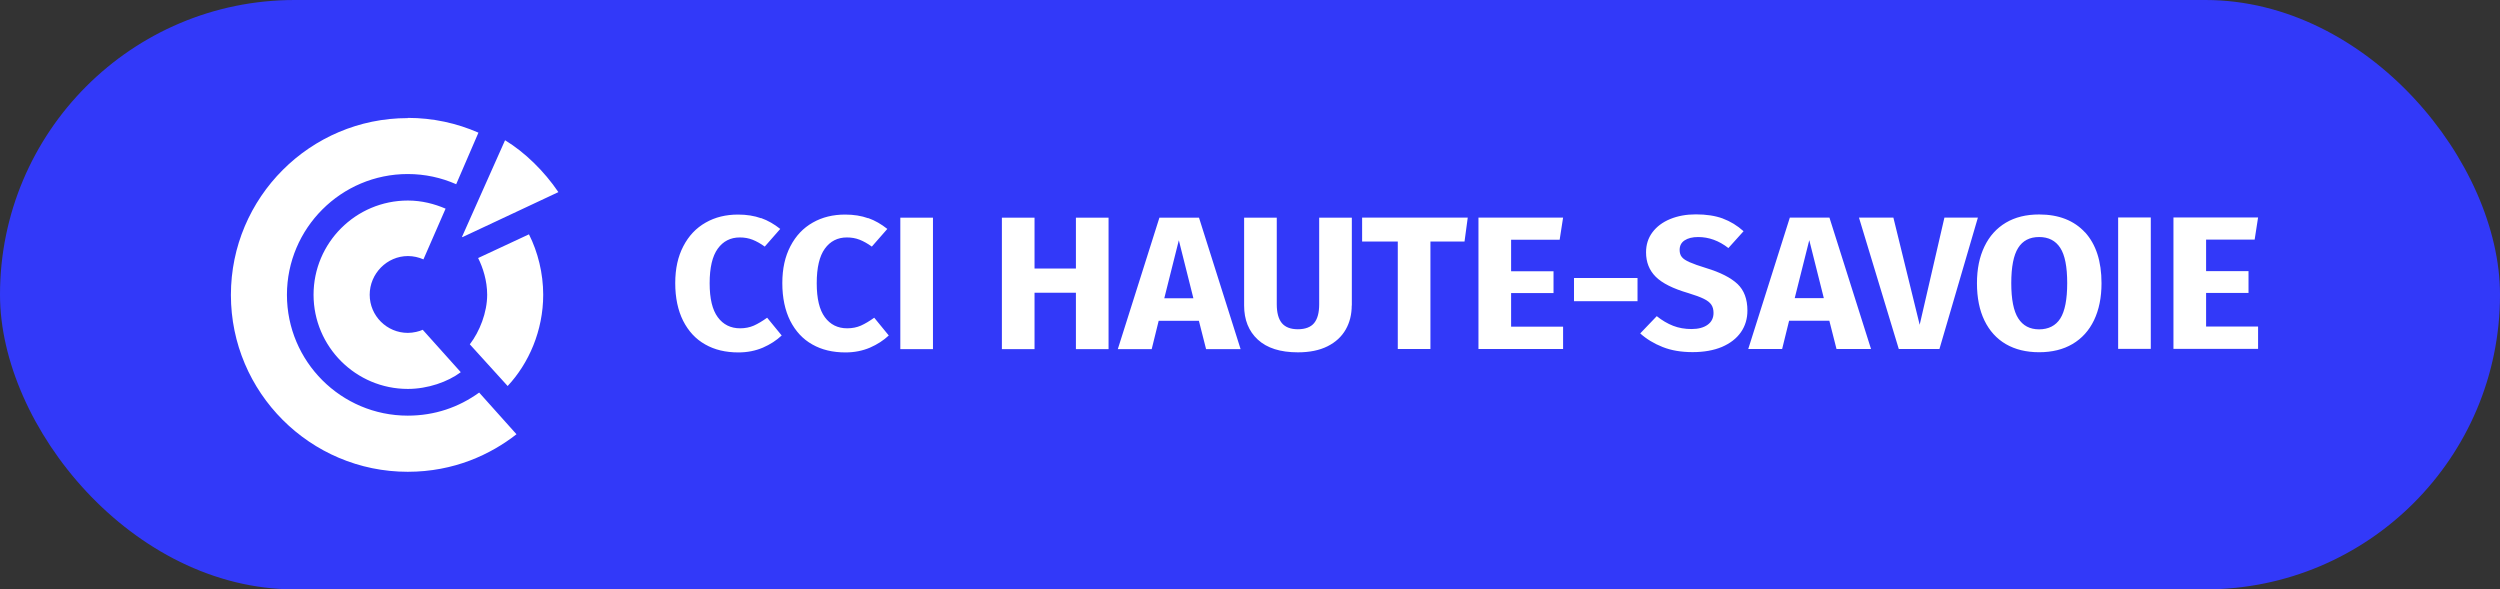
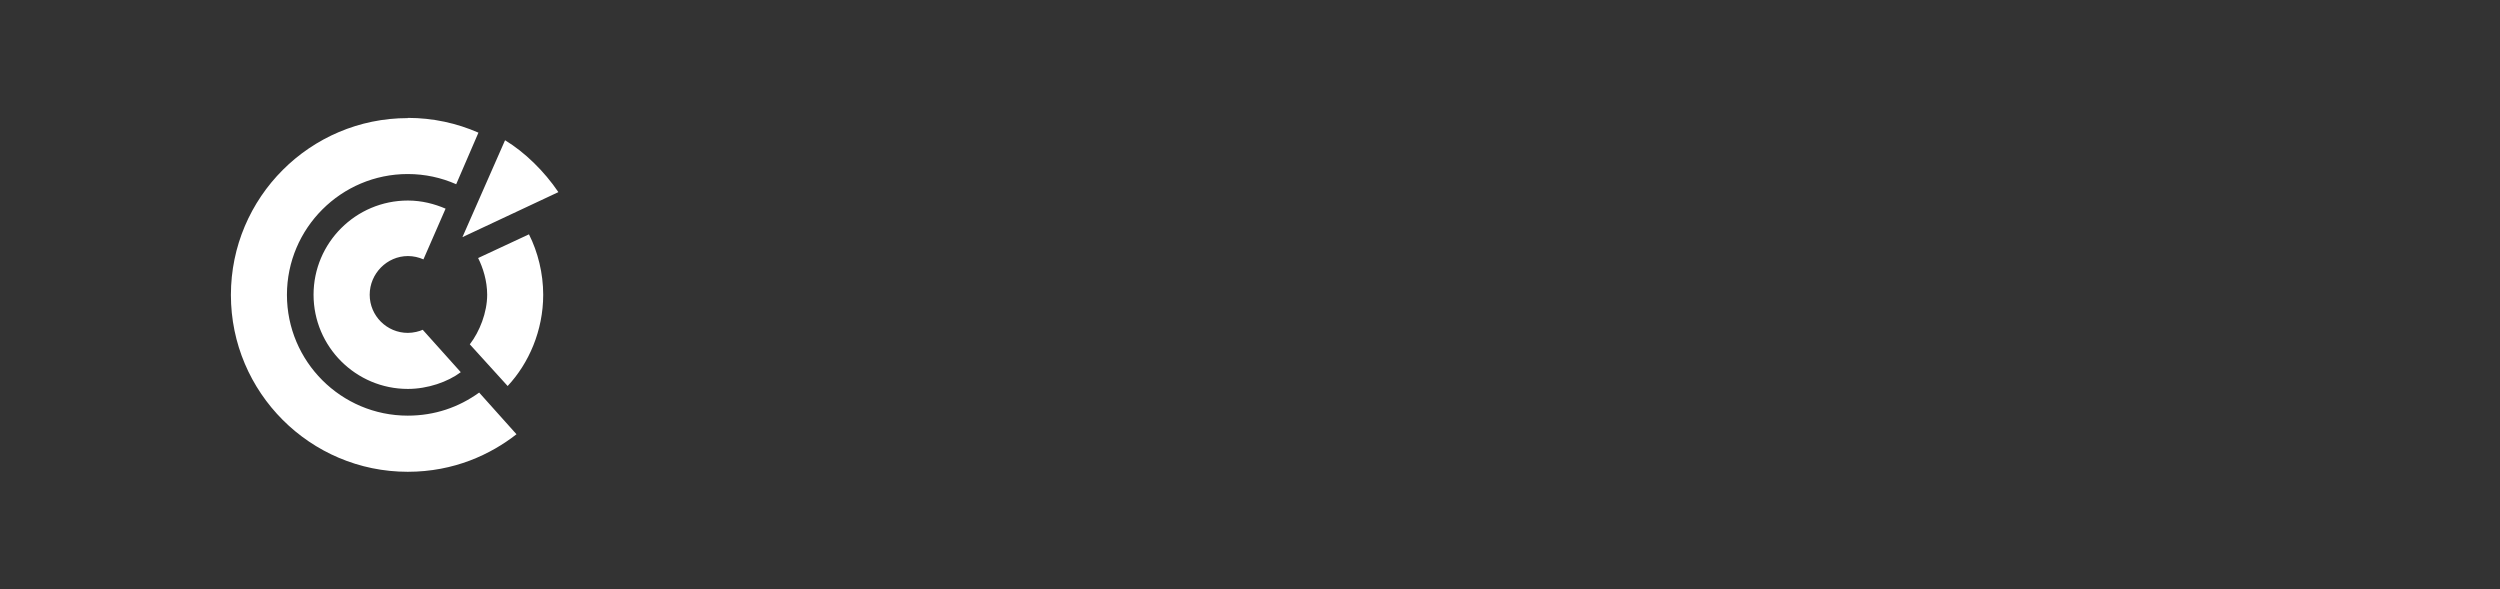
<svg xmlns="http://www.w3.org/2000/svg" id="logoCCI74" viewBox="0 0 240.47 56.69" width="240.47px" height="56.69">
  <rect x="0" y="0" width="240.47" height="56.69" fill="#333333" stroke="none" />
  <defs>
    <style>
      .cls-white {
        fill: #fff;
      }
      .cls-blue {
        fill: #3239f9;
      }
    </style>
  </defs>
-   <rect id="cartouche" class="cls-blue" x="0" y="0" width="240.47" height="56.69" rx="28.35" ry="28.35" />
-   <path id="logoCCI" class="cls-white" d="m39.23,11.34c2.42,0,4.71.51,6.79,1.42l-2.14,4.96c-1.43-.63-3-.98-4.66-.98-6.4,0-11.62,5.21-11.62,11.62s5.21,11.62,11.62,11.62c2.59,0,4.9-.8,6.87-2.22l3.59,4.01c-2.47,1.93-5.99,3.61-10.46,3.61-9.38,0-17.01-7.63-17.01-17.01s7.63-17.01,17.01-17.01Zm-9.07,17.01c0,5,4.07,9.06,9.07,9.06,1.92,0,3.85-.68,5.09-1.61,0,0-3.37-3.76-3.66-4.08-.3.15-.91.3-1.43.3-2.02,0-3.67-1.64-3.67-3.67s1.66-3.72,3.68-3.72c.52,0,1.04.12,1.49.32l2.13-4.88c-1.08-.46-2.28-.78-3.63-.78-5,0-9.07,4.06-9.07,9.06Zm15.83-3.53c.46.92.87,2.18.87,3.53,0,1.7-.72,3.54-1.67,4.77l3.64,4.01c2.03-2.17,3.42-5.32,3.42-8.78,0-2.05-.51-4.11-1.37-5.81l-4.89,2.28Zm-1.51-2.01l9.23-4.33c-1.36-2.01-3.23-3.84-5.13-4.99l-4.14,9.29.03.03Z" />
-   <path id="textCCI" class="cls-white" d="m73.22,20.98c.65.23,1.25.58,1.83,1.04l-1.49,1.7c-.4-.29-.79-.51-1.17-.66-.38-.15-.79-.22-1.23-.22-.89,0-1.6.36-2.12,1.08-.52.72-.78,1.82-.78,3.32s.26,2.56.78,3.27c.52.71,1.24,1.07,2.15,1.07.49,0,.93-.09,1.32-.26.4-.18.82-.43,1.28-.76l1.4,1.71c-.5.47-1.1.86-1.81,1.17-.71.3-1.49.46-2.35.46-1.23,0-2.29-.25-3.2-.77-.91-.51-1.61-1.27-2.12-2.27-.5-1-.76-2.21-.76-3.62s.26-2.56.78-3.56c.52-1,1.23-1.75,2.15-2.27.91-.52,1.95-.77,3.11-.77.83,0,1.57.12,2.21.35Zm10.3,0c.65.23,1.25.58,1.83,1.04l-1.49,1.7c-.4-.29-.79-.51-1.17-.66-.38-.15-.79-.22-1.23-.22-.89,0-1.6.36-2.12,1.08-.52.72-.78,1.82-.78,3.32s.26,2.56.78,3.27c.52.71,1.24,1.07,2.15,1.07.49,0,.93-.09,1.32-.26.4-.18.82-.43,1.28-.76l1.4,1.71c-.5.47-1.1.86-1.81,1.17-.71.3-1.49.46-2.35.46-1.23,0-2.29-.25-3.2-.77-.91-.51-1.61-1.27-2.12-2.27-.5-1-.76-2.21-.76-3.62s.26-2.56.78-3.56c.52-1,1.23-1.75,2.15-2.27.91-.52,1.95-.77,3.11-.77.83,0,1.57.12,2.21.35Zm6.22-.04v12.64h-3.14v-12.64h3.14Zm13.75,12.64v-5.42h-3.98v5.42h-3.14v-12.64h3.14v4.89h3.98v-4.89h3.14v12.64h-3.14Zm12.52,0l-.69-2.72h-3.87l-.67,2.72h-3.26l4-12.64h3.81l4,12.64h-3.33Zm-4.02-4.89h2.8l-1.4-5.58-1.4,5.58Zm18.03.69c0,.86-.19,1.64-.58,2.32s-.97,1.22-1.75,1.61c-.78.39-1.73.58-2.85.58-1.69,0-2.97-.41-3.85-1.22-.88-.81-1.32-1.91-1.32-3.28v-8.45h3.14v8.32c0,.81.16,1.42.49,1.82.33.39.84.59,1.54.59s1.24-.2,1.56-.59c.33-.4.49-1,.49-1.82v-8.32h3.14v8.45Zm11.16-8.45l-.31,2.3h-3.28v10.34h-3.14v-10.34h-3.43v-2.3h10.15Zm9.17,0l-.33,2.13h-4.67v3.03h4.08v2.1h-4.08v3.23h5v2.15h-8.14v-12.64h8.14Zm1.05,8.04v-2.23h6.11v2.23h-6.11Zm14.31-7.95c.73.27,1.4.68,2,1.22l-1.46,1.62c-.91-.71-1.88-1.06-2.91-1.06-.55,0-.98.11-1.3.32-.32.21-.48.52-.48.92,0,.28.07.51.21.68.14.18.39.34.75.5.36.16.89.35,1.61.57,1.35.41,2.35.92,2.99,1.52.64.6.96,1.46.96,2.56,0,.79-.21,1.49-.63,2.09-.42.6-1.03,1.07-1.82,1.41-.79.33-1.73.5-2.82.5s-2.05-.16-2.88-.49c-.84-.33-1.56-.77-2.16-1.31l1.59-1.66c.51.41,1.04.72,1.58.93s1.13.31,1.77.31,1.17-.14,1.54-.41c.38-.27.57-.65.57-1.14,0-.32-.07-.58-.21-.79-.14-.21-.38-.4-.73-.57-.34-.17-.84-.35-1.49-.55-1.47-.43-2.51-.95-3.13-1.57-.62-.62-.93-1.4-.93-2.35,0-.73.2-1.37.61-1.92.41-.55.98-.98,1.71-1.28.73-.3,1.55-.45,2.47-.45,1,0,1.86.13,2.6.4Zm10.94,12.55l-.69-2.72h-3.87l-.67,2.72h-3.26l4-12.64h3.81l4,12.64h-3.33Zm-4.02-4.89h2.8l-1.4-5.58-1.4,5.58Zm17.62-7.75l-3.7,12.64h-3.91l-3.83-12.64h3.31l2.53,10.31,2.38-10.31h3.22Zm10.31,1.42c1.05,1.16,1.58,2.78,1.58,4.89,0,1.37-.24,2.56-.72,3.56-.48,1-1.17,1.76-2.07,2.29-.9.53-1.97.79-3.21.79s-2.3-.26-3.2-.78c-.89-.52-1.58-1.28-2.06-2.27-.48-.99-.72-2.19-.72-3.58s.24-2.54.72-3.54c.48-1,1.17-1.76,2.06-2.29.89-.53,1.96-.79,3.2-.79,1.89,0,3.36.58,4.42,1.73Zm-6.44,1.5c-.44.7-.66,1.83-.66,3.38s.22,2.69.67,3.39c.45.71,1.12,1.06,2.01,1.06s1.6-.35,2.04-1.05c.44-.7.66-1.83.66-3.4s-.22-2.7-.67-3.39c-.45-.69-1.12-1.04-2.03-1.04s-1.58.35-2.02,1.05Zm12.76-2.93v12.64h-3.14v-12.64h3.14Zm10.32,0l-.33,2.13h-4.67v3.03h4.08v2.1h-4.08v3.23h5v2.15h-8.14v-12.64h8.14Z" />
+   <path id="logoCCI" class="cls-white" d="m39.23,11.34c2.42,0,4.71.51,6.79,1.42l-2.14,4.96c-1.43-.63-3-.98-4.66-.98-6.4,0-11.62,5.21-11.62,11.62s5.21,11.62,11.62,11.62c2.59,0,4.9-.8,6.87-2.22l3.59,4.01c-2.47,1.93-5.99,3.61-10.46,3.61-9.38,0-17.01-7.63-17.01-17.01s7.63-17.01,17.01-17.01Zm-9.07,17.01c0,5,4.07,9.06,9.07,9.06,1.92,0,3.85-.68,5.09-1.61,0,0-3.37-3.76-3.66-4.08-.3.15-.91.3-1.43.3-2.02,0-3.67-1.64-3.67-3.67s1.66-3.72,3.68-3.72c.52,0,1.04.12,1.49.32l2.13-4.88c-1.08-.46-2.28-.78-3.63-.78-5,0-9.07,4.06-9.07,9.06Zm15.83-3.53c.46.92.87,2.18.87,3.53,0,1.7-.72,3.54-1.67,4.77l3.64,4.01c2.03-2.17,3.42-5.32,3.42-8.78,0-2.05-.51-4.11-1.37-5.81l-4.89,2.28Zm-1.51-2.01l9.23-4.33c-1.36-2.01-3.23-3.84-5.13-4.99Z" />
</svg>